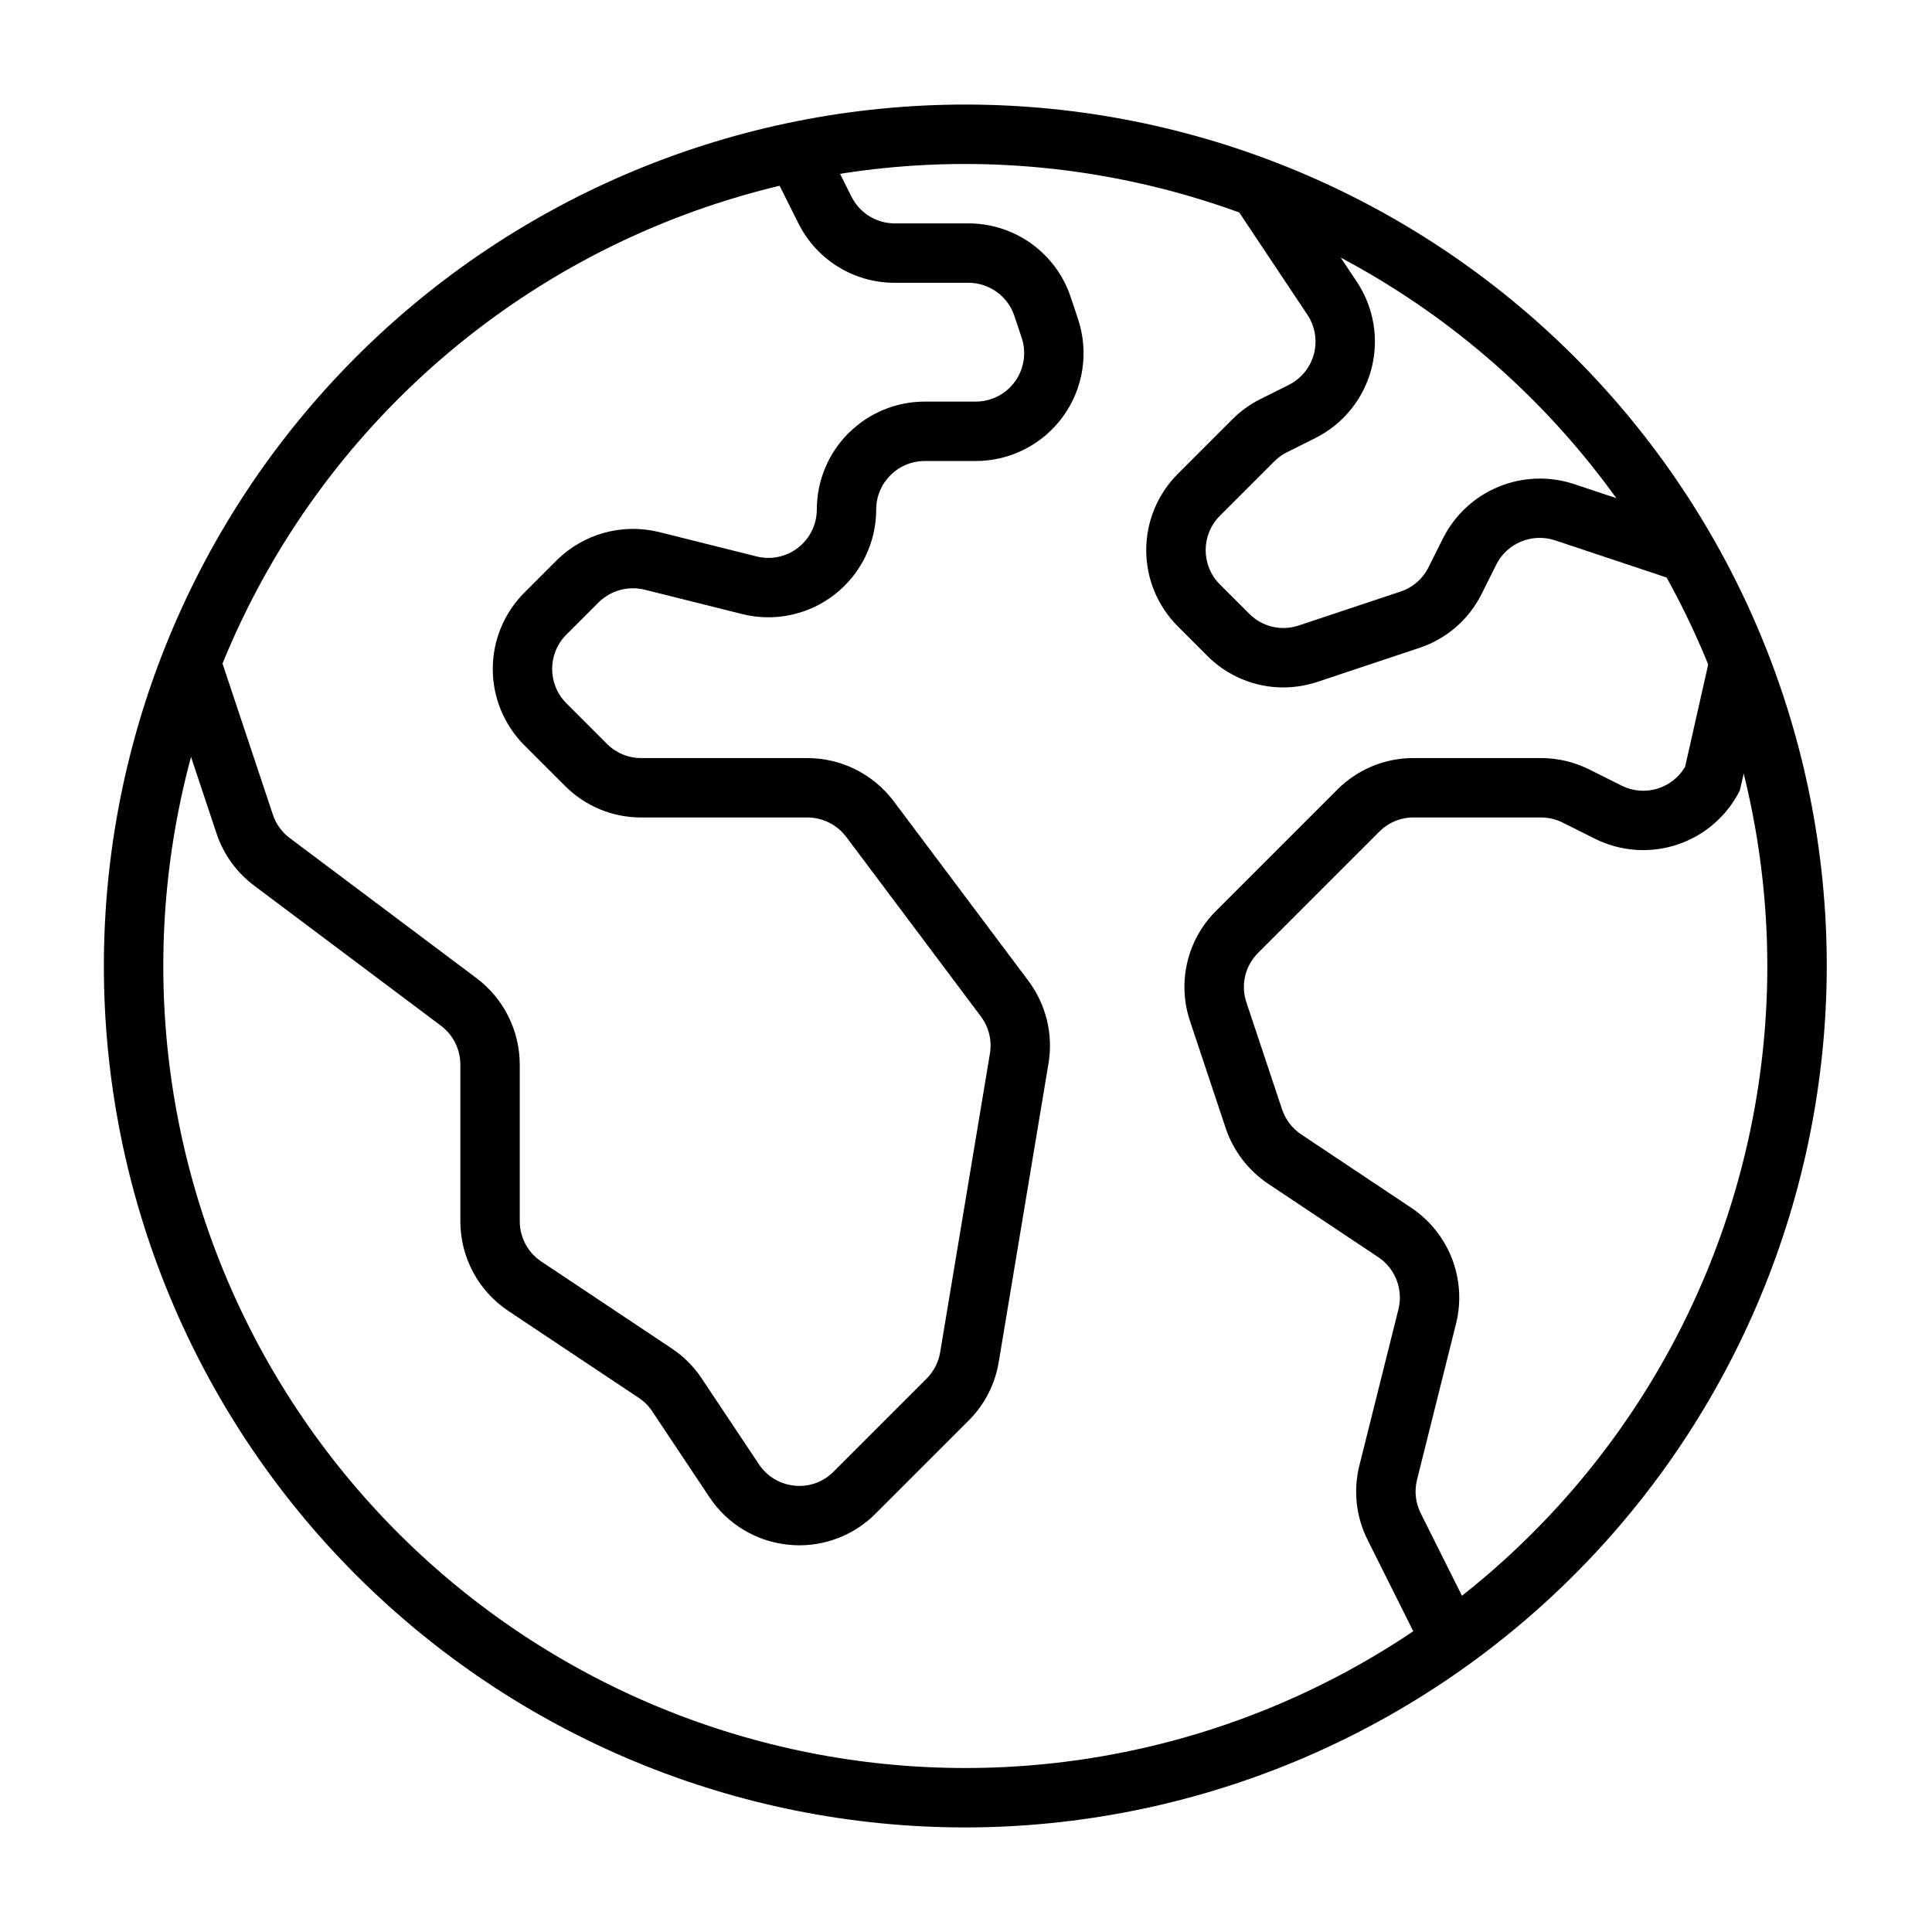
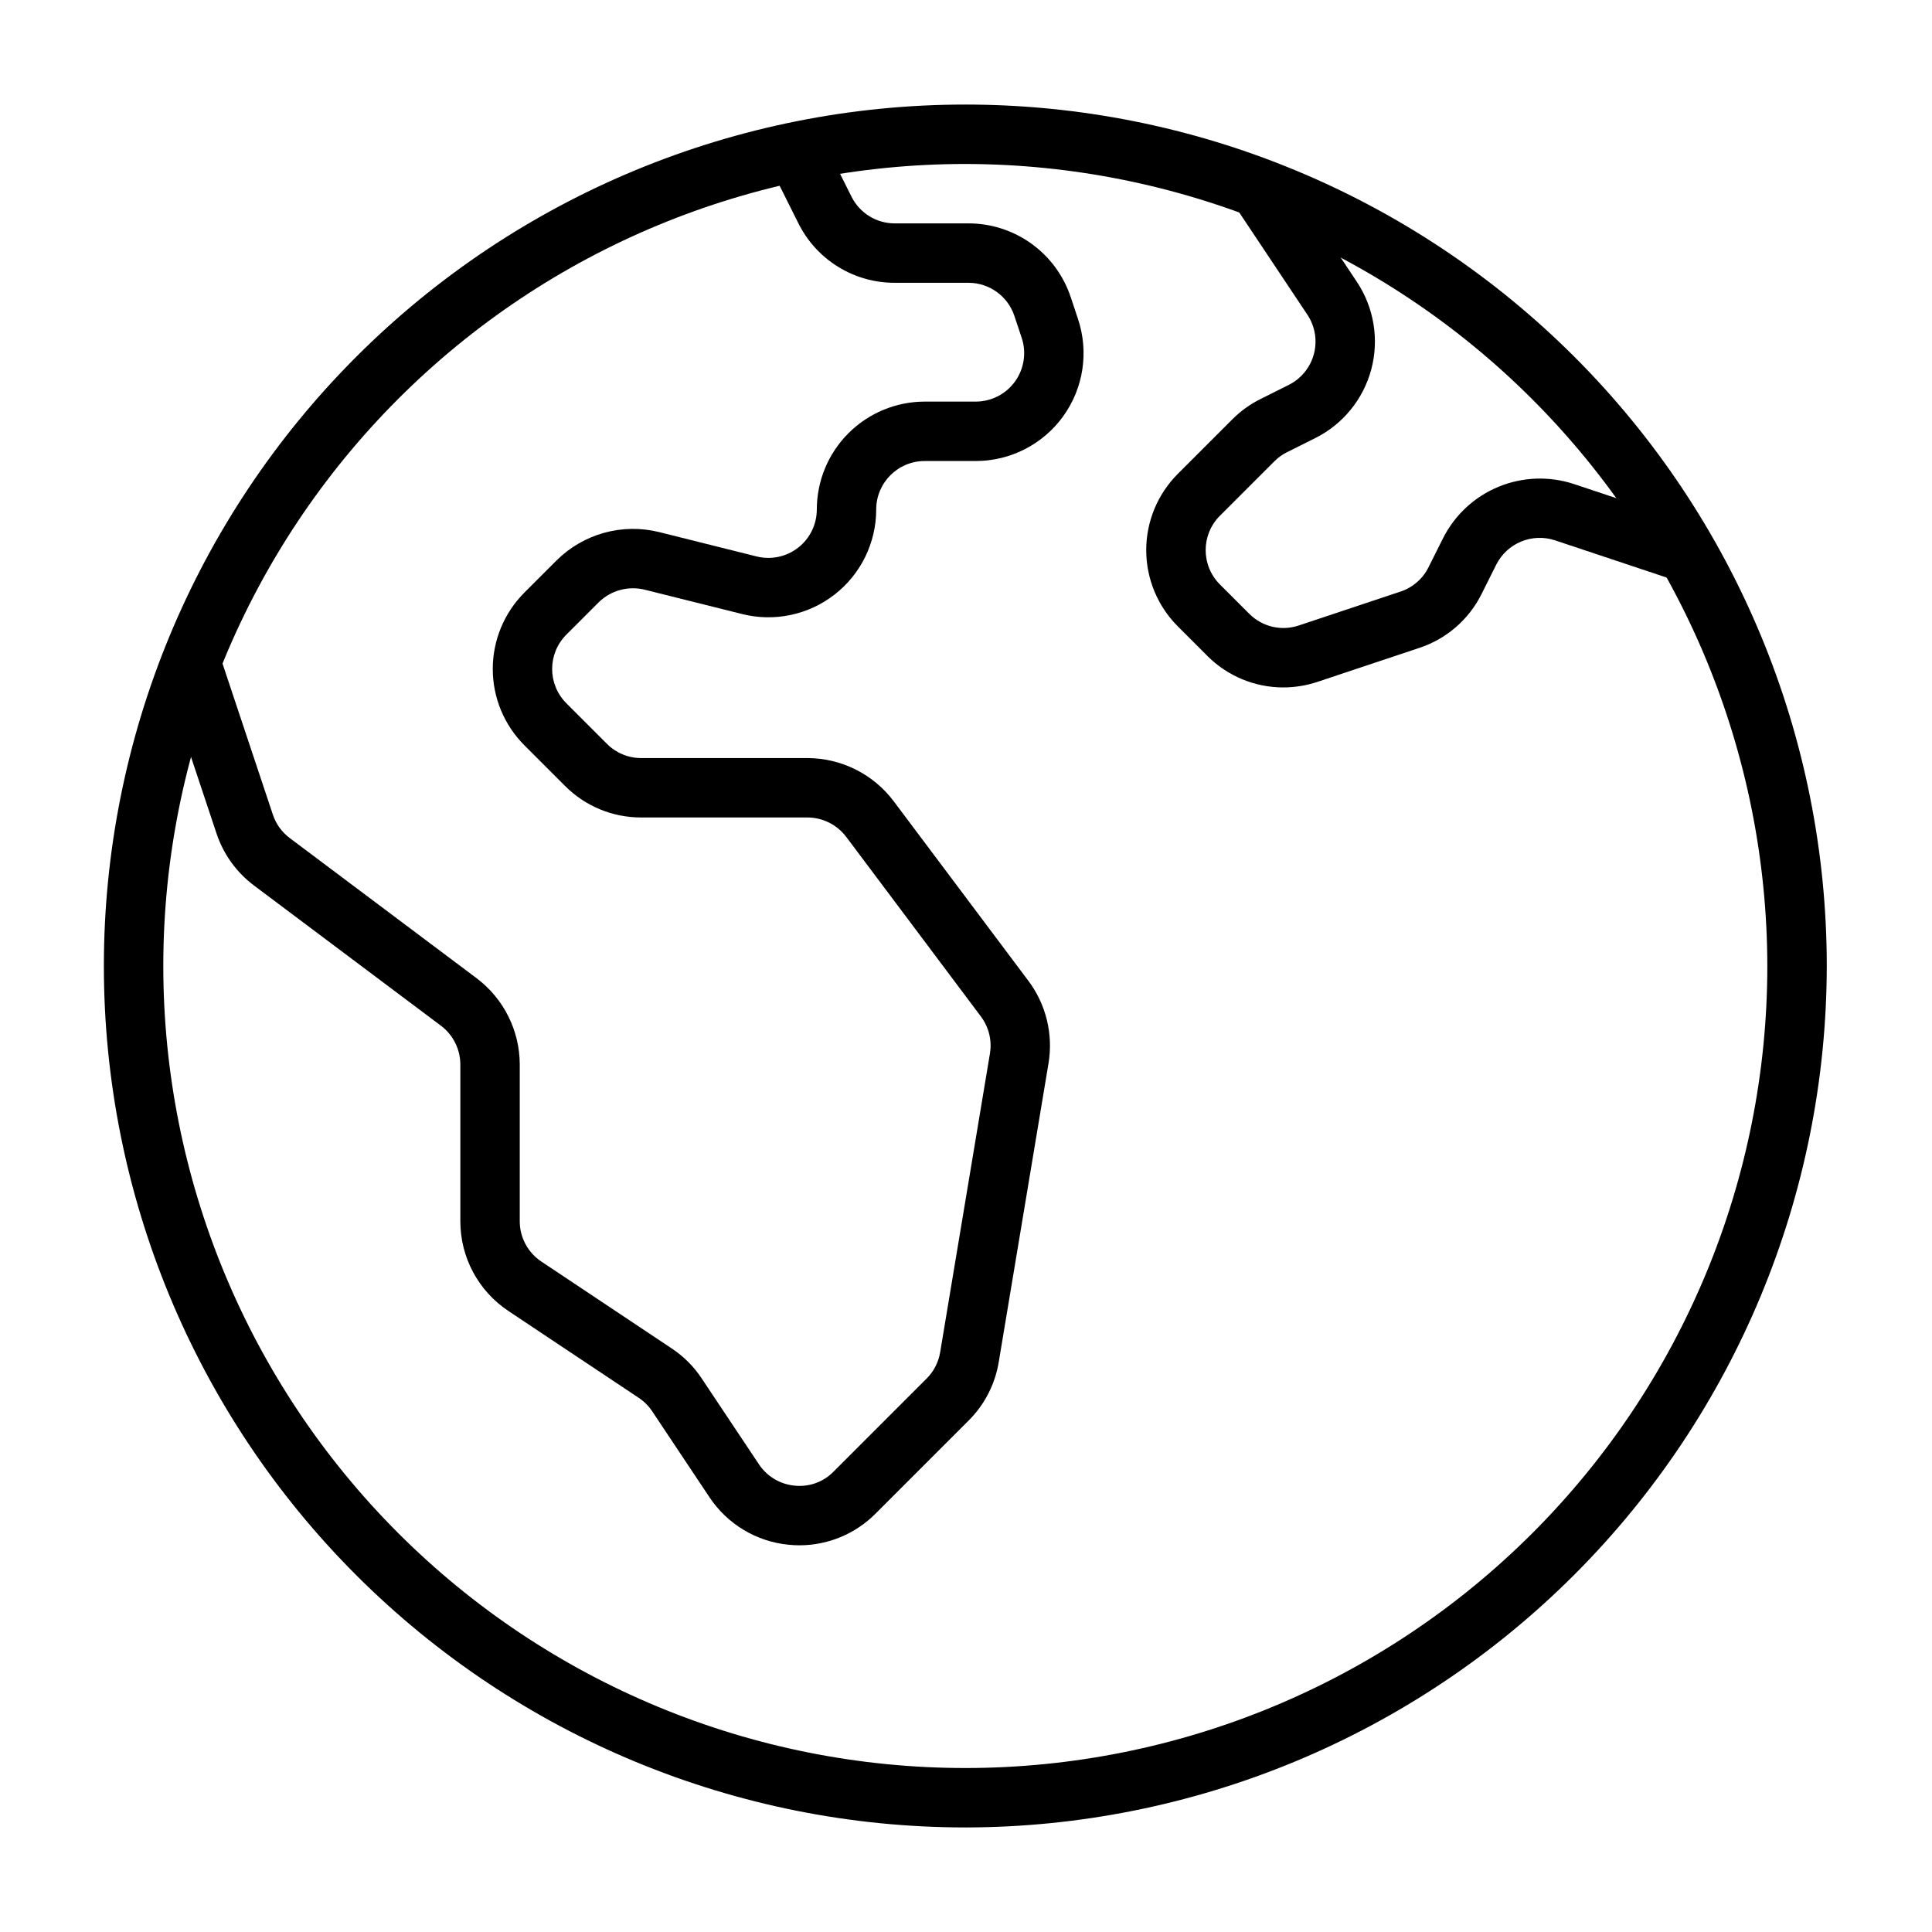
<svg xmlns="http://www.w3.org/2000/svg" fill="#000000" width="800px" height="800px" version="1.1" viewBox="144 144 512 512">
  <g>
    <path d="m399.82 628.29c-60.547 0-118.61-24.055-161.43-66.867s-66.863-100.88-66.863-161.42c0-60.547 24.051-118.61 66.863-161.43s100.88-66.863 161.43-66.863 118.61 24.051 161.43 66.863c42.809 42.812 66.863 100.88 66.863 161.43-0.07 60.523-24.145 118.55-66.941 161.35-42.797 42.797-100.82 66.871-161.35 66.941zm0-440.83v-0.004c-56.371 0-110.43 22.395-150.29 62.254s-62.254 93.922-62.254 150.29c0 56.367 22.395 110.43 62.254 150.29 39.859 39.859 93.922 62.254 150.29 62.254 56.371 0 110.43-22.395 150.29-62.254 39.859-39.859 62.25-93.922 62.25-150.29-0.062-56.352-22.477-110.38-62.324-150.22-39.844-39.848-93.867-62.258-150.22-62.324z" />
    <path d="m355.84 553.52c-0.949 0-1.898-0.047-2.844-0.148-8.527-0.824-16.23-5.445-20.973-12.582l-15.176-22.77c-0.934-1.414-2.141-2.621-3.551-3.562l-34.57-23.039c-7.961-5.293-12.742-14.223-12.73-23.785v-41.535c-0.012-4.039-1.91-7.84-5.137-10.27l-49.516-37.137v-0.004c-4.656-3.481-8.137-8.309-9.969-13.828l-13.691-41.09 14.93-4.981 13.699 41.098c0.82 2.481 2.387 4.648 4.481 6.211l49.508 37.137c7.184 5.41 11.418 13.871 11.438 22.863v41.535c-0.004 4.297 2.144 8.309 5.719 10.688l34.566 23.039c3.144 2.086 5.844 4.781 7.926 7.934l15.176 22.762h-0.004c2.129 3.207 5.59 5.281 9.418 5.652 3.836 0.418 7.648-0.945 10.348-3.699l24.676-24.676h0.004c1.891-1.891 3.144-4.328 3.582-6.965l13.191-79.172v-0.004c0.574-3.457-0.289-7-2.391-9.809l-35.699-47.609h-0.004c-2.43-3.223-6.231-5.125-10.27-5.137h-44.043c-7.582 0.023-14.859-2.992-20.211-8.371l-10.777-10.777c-5.352-5.363-8.359-12.633-8.359-20.211s3.008-14.848 8.359-20.211l8.559-8.555c7.117-7.07 17.402-9.918 27.145-7.512l25.859 6.465c3.836 0.961 7.898 0.098 11.016-2.336 3.113-2.43 4.938-6.164 4.938-10.117 0.008-7.578 3.019-14.844 8.379-20.199 5.359-5.359 12.625-8.375 20.203-8.383h13.539-0.004c4.125-0.004 8-1.988 10.41-5.336 2.41-3.344 3.07-7.644 1.77-11.562l-1.938-5.812v0.004c-1.746-5.246-6.656-8.785-12.188-8.781h-19.5c-5.312 0.02-10.523-1.453-15.043-4.246-4.519-2.789-8.164-6.793-10.527-11.551l-10.016-20.043 14.082-7.043 10.016 20.043h0.004c2.164 4.359 6.617 7.113 11.484 7.098h19.504-0.004c6-0.008 11.852 1.879 16.719 5.387 4.867 3.508 8.504 8.461 10.398 14.152l1.938 5.812h-0.004c2.91 8.715 1.453 18.297-3.918 25.754-5.371 7.453-14 11.871-23.188 11.871h-13.539 0.004c-7.09 0.004-12.832 5.75-12.84 12.836 0 8.801-4.055 17.109-10.992 22.523-6.934 5.414-15.98 7.332-24.516 5.199l-25.867-6.465c-4.375-1.07-8.992 0.207-12.195 3.375l-8.555 8.555c-5.004 5.019-5.004 13.141 0 18.156l10.777 10.777v0.004c2.402 2.414 5.672 3.766 9.078 3.758h44.043c8.992 0.02 17.453 4.254 22.863 11.438l35.699 47.602c4.68 6.254 6.606 14.148 5.328 21.855l-13.191 79.16c-0.965 5.879-3.758 11.309-7.981 15.512l-24.676 24.676c-5.344 5.367-12.605 8.383-20.18 8.383z" />
    <path d="m484.07 326.18c-7.562-0.008-14.809-3.023-20.141-8.387l-7.797-7.797h0.004c-5.363-5.359-8.375-12.629-8.375-20.211 0-7.578 3.012-14.848 8.375-20.211l14.469-14.469-0.004 0.004c2.176-2.176 4.684-3.984 7.434-5.359l7.496-3.742v-0.004c3.293-1.645 5.723-4.629 6.668-8.188 0.941-3.559 0.312-7.352-1.73-10.414l-18.473-27.715 13.098-8.734 18.473 27.715c4.547 6.82 5.945 15.266 3.844 23.191-2.106 7.922-7.508 14.562-14.836 18.23l-7.504 3.75c-1.234 0.613-2.363 1.426-3.336 2.398l-14.469 14.469c-5.004 5.019-5.004 13.141 0 18.16l7.797 7.797v-0.004c3.43 3.457 8.523 4.656 13.137 3.098l26.945-8.98v0.004c3.238-1.074 5.91-3.394 7.426-6.453l3.875-7.742v0.004c3.102-6.133 8.297-10.949 14.645-13.574 6.348-2.629 13.43-2.898 19.957-0.758l30.195 10.062-4.981 14.93-30.195-10.062c-6.062-1.992-12.668 0.746-15.539 6.441l-3.875 7.75c-3.371 6.793-9.324 11.953-16.527 14.328l-26.953 8.988c-2.934 0.98-6.008 1.48-9.102 1.484z" />
-     <path d="m518.73 576.7-12.316-24.637c-3.055-6.102-3.82-13.094-2.16-19.711l10.348-41.383c1.305-5.266-0.828-10.781-5.336-13.801l-29.18-19.449c-5.281-3.535-9.242-8.723-11.266-14.75l-9.449-28.344h0.004c-1.699-5.035-1.949-10.441-0.73-15.609s3.863-9.891 7.633-13.637l32.117-32.117c5.352-5.375 12.629-8.391 20.211-8.371h33.766c4.438 0.004 8.812 1.035 12.785 3.012l8.594 4.297v0.004c6.047 3.019 13.402 0.832 16.82-5l6.242-27.66 15.359 3.461-7.117 30.512c-3.402 6.769-9.348 11.914-16.535 14.305-7.188 2.394-15.031 1.844-21.812-1.535l-8.594-4.297c-1.785-0.891-3.75-1.352-5.742-1.355h-33.766c-3.406-0.008-6.672 1.348-9.078 3.762l-32.117 32.117c-3.449 3.43-4.652 8.527-3.098 13.137l9.449 28.344c0.91 2.711 2.691 5.043 5.066 6.637l29.168 19.441h-0.004c4.898 3.273 8.672 7.981 10.797 13.477 2.125 5.496 2.504 11.516 1.082 17.234l-10.348 41.383c-0.738 2.969-0.395 6.109 0.977 8.848l12.316 24.645z" />
  </g>
</svg>